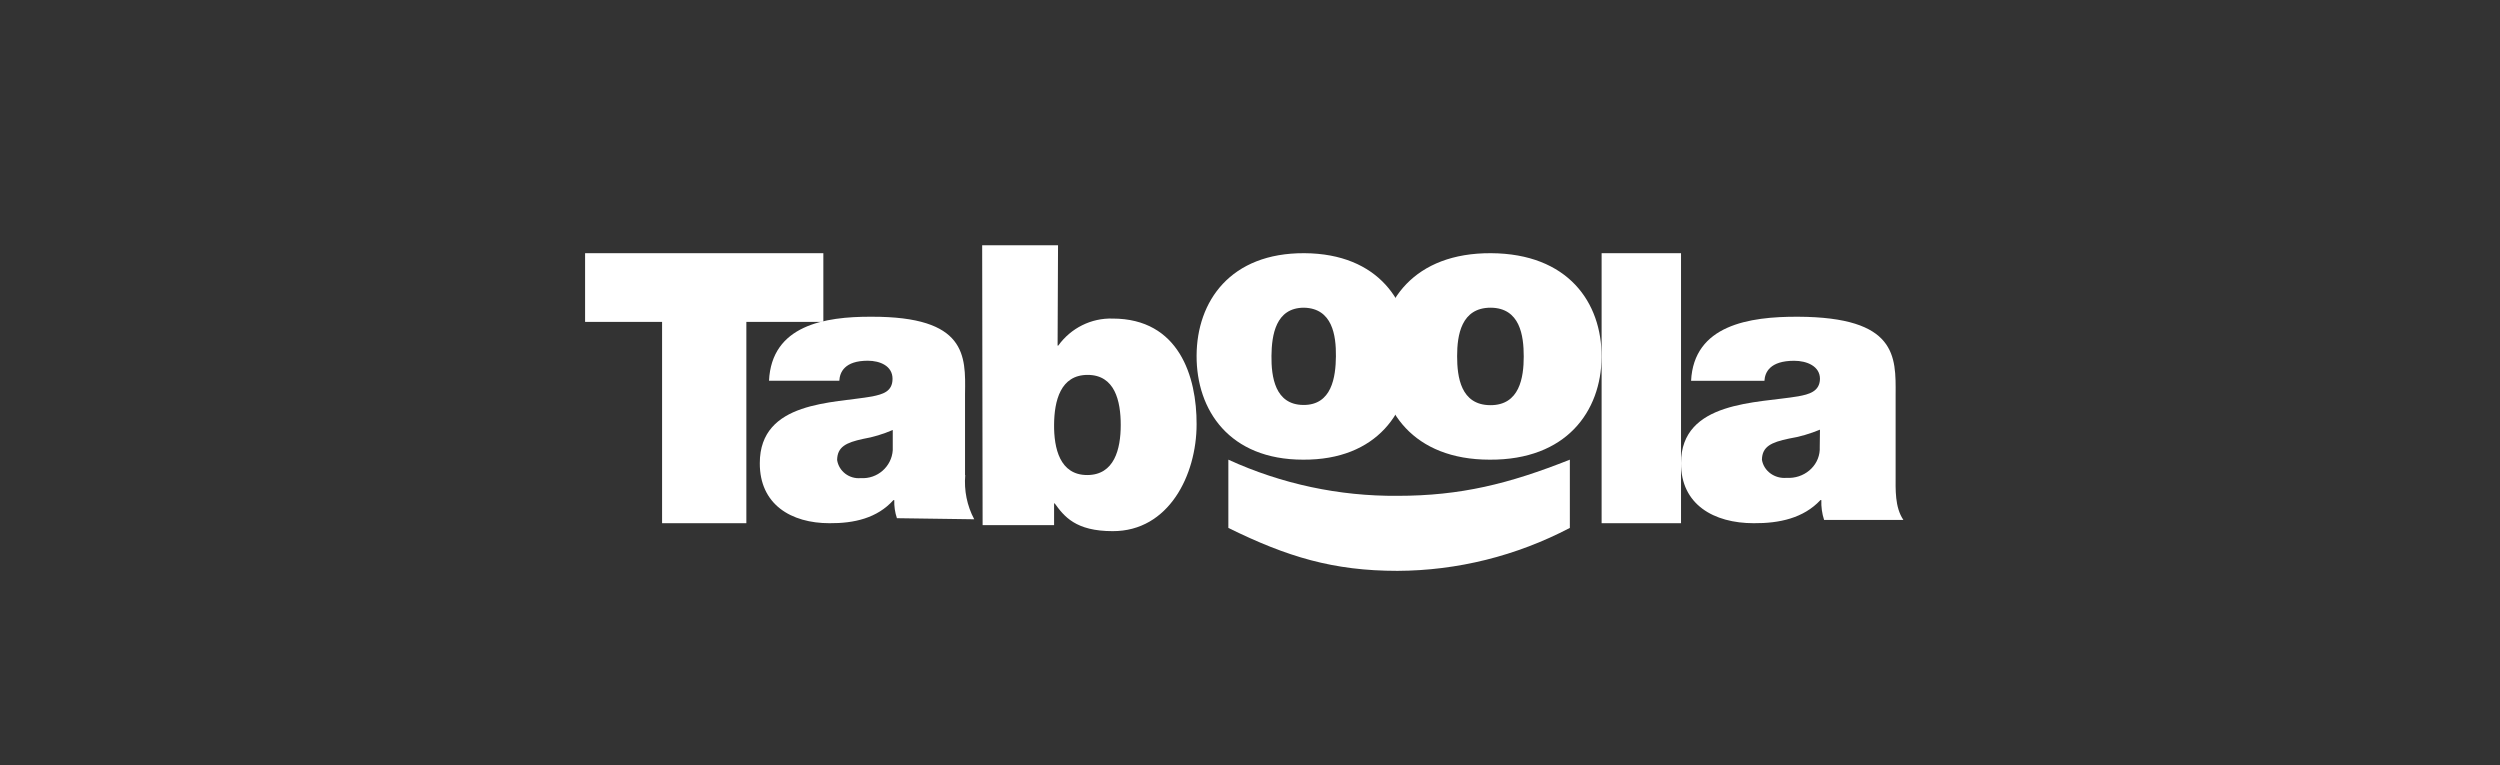
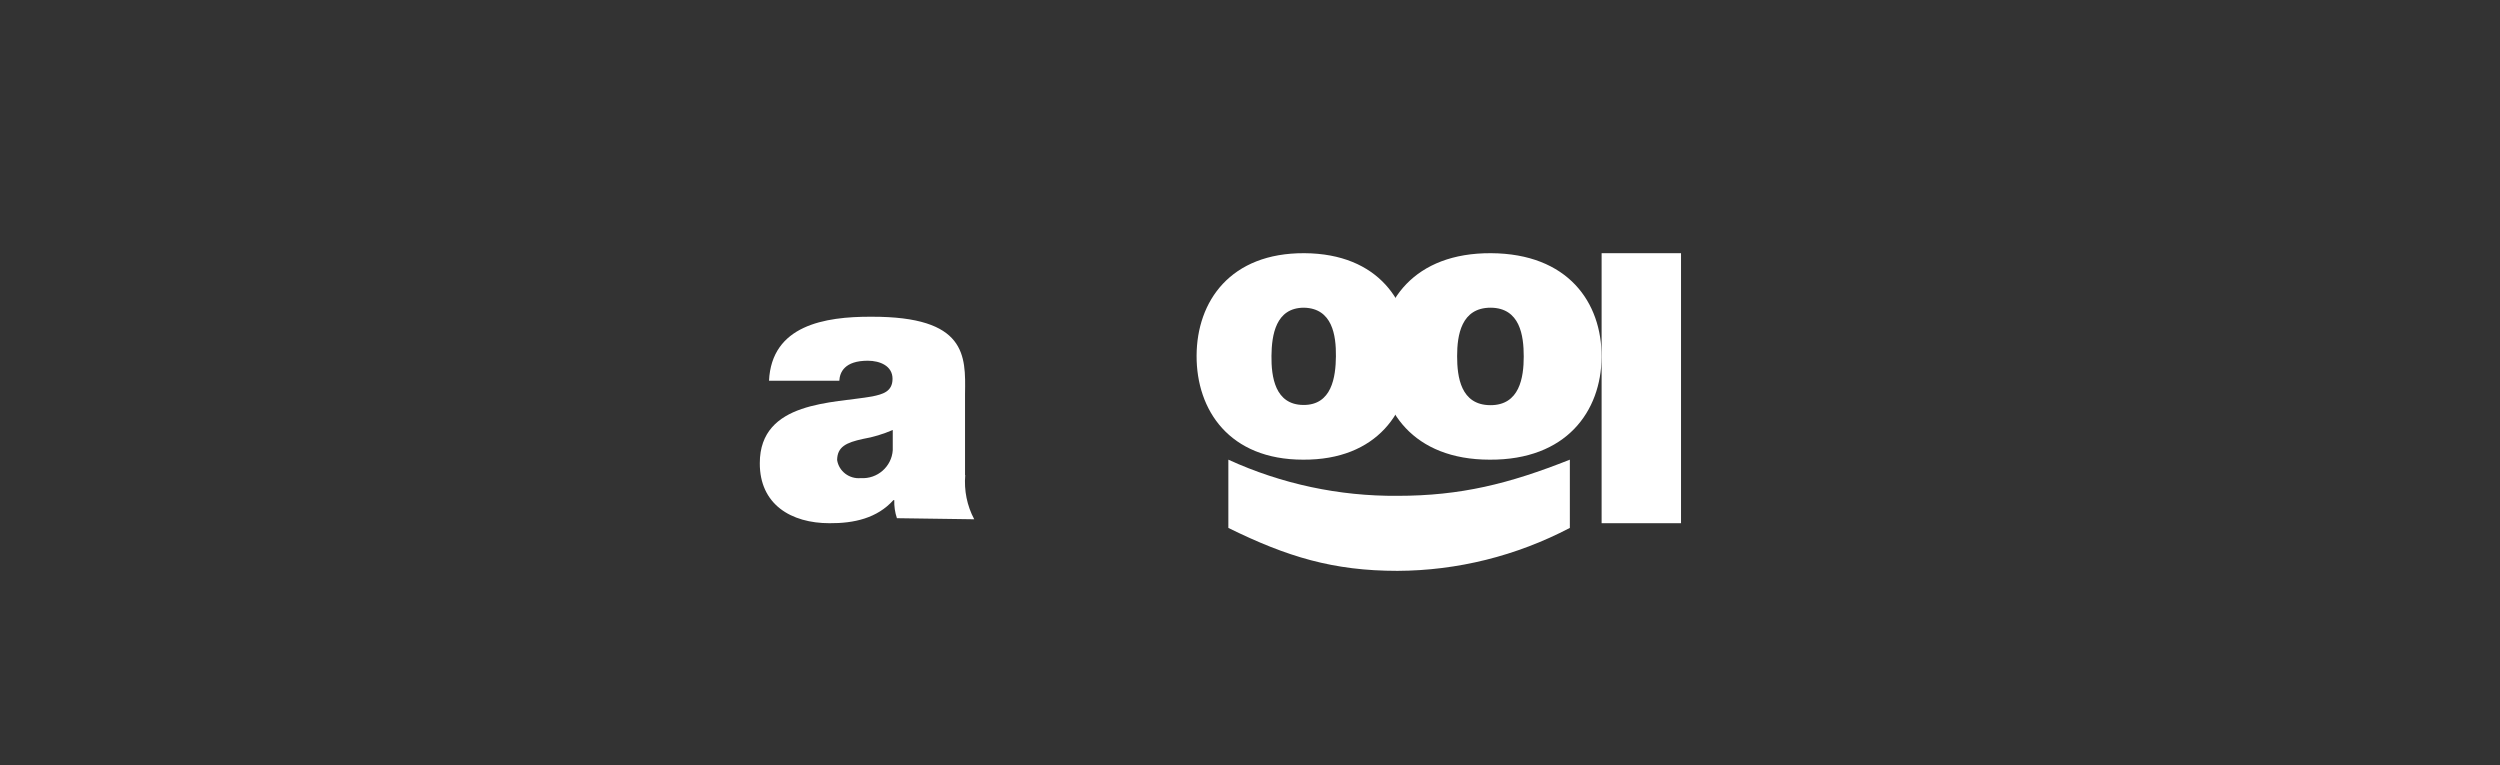
<svg xmlns="http://www.w3.org/2000/svg" width="245" height="75" viewBox="0 0 245 75" fill="none">
  <rect x="0" y="0" width="245" height="75" fill="#333333" stroke="none" />
-   <path d="M64.884 31.545H57.339V24.813H80.688V31.545H73.143V51.274H64.884V31.545Z" fill="white" />
  <path d="M87.49 42.138C86.546 42.544 85.58 42.843 84.571 43.014C82.918 43.376 82.059 43.782 82.038 45.084C82.21 46.194 83.24 46.962 84.356 46.855C85.987 46.962 87.383 45.724 87.49 44.123C87.49 44.059 87.49 43.995 87.49 43.931V42.138ZM94.594 46.557C94.466 48.051 94.766 49.566 95.475 50.889L87.898 50.783C87.704 50.206 87.619 49.609 87.64 49.011H87.554C85.966 50.783 83.691 51.295 81.287 51.274C77.531 51.274 74.44 49.438 74.461 45.383C74.461 39.278 81.695 39.534 85.472 38.851C86.503 38.638 87.468 38.382 87.468 37.123C87.468 35.863 86.245 35.351 85.043 35.351C82.768 35.351 82.296 36.482 82.253 37.315H75.363C75.62 31.893 80.793 31.018 85.408 31.04C94.723 31.018 94.637 34.839 94.573 38.574V46.557H94.594Z" fill="white" />
-   <path d="M106.587 36.74C103.923 36.74 103.322 39.281 103.3 41.603C103.279 43.925 103.859 46.554 106.544 46.554C109.209 46.554 109.832 44.013 109.832 41.647C109.832 39.281 109.252 36.74 106.587 36.74ZM96.253 24.035H103.687L103.644 33.87H103.708C104.954 32.14 106.953 31.154 109.037 31.22C115.547 31.22 117.287 36.915 117.266 41.581C117.266 46.554 114.537 52.074 109.037 52.052C105.406 52.052 104.288 50.607 103.364 49.336H103.3V51.461H96.296L96.253 24.035Z" fill="white" />
  <path d="M127.794 30.154C125.008 30.154 124.625 32.856 124.604 34.877C124.583 36.92 124.944 39.665 127.73 39.686C130.516 39.707 130.899 36.962 130.92 34.92C130.942 32.877 130.58 30.218 127.794 30.154ZM127.709 45.048C120.478 45.048 117.245 40.197 117.266 34.856C117.287 29.515 120.584 24.771 127.837 24.813C135.089 24.856 138.301 29.622 138.279 34.984C138.237 40.324 134.94 45.09 127.709 45.048Z" fill="white" />
  <path d="M146.084 30.154C143.195 30.154 142.798 32.856 142.798 34.899C142.798 36.941 143.151 39.686 146.04 39.707C148.929 39.728 149.326 36.984 149.326 34.941C149.326 32.899 148.973 30.175 146.084 30.154ZM145.996 45.048C138.497 45.048 135.144 40.197 135.166 34.856C135.21 29.515 138.607 24.771 146.128 24.813C153.649 24.856 156.98 29.622 156.958 34.984C156.914 40.324 153.495 45.09 145.996 45.048Z" fill="white" />
  <path d="M156.958 24.813H164.74V51.274H156.958V24.813Z" fill="white" />
-   <path d="M178.357 42.107C177.372 42.513 176.364 42.812 175.312 42.983C173.587 43.347 172.691 43.753 172.669 45.056C172.848 46.167 173.923 46.936 175.088 46.829C176.767 46.936 178.245 45.718 178.335 44.094C178.335 44.009 178.335 43.902 178.335 43.817L178.357 42.107ZM185.771 46.53C185.771 47.983 185.681 49.693 186.532 50.953H178.761C178.559 50.334 178.469 49.671 178.492 49.009H178.402C176.745 50.782 174.371 51.295 171.863 51.274C167.943 51.274 164.718 49.436 164.741 45.377C164.741 39.266 172.266 39.522 176.23 38.838C177.282 38.646 178.335 38.368 178.357 37.129C178.357 35.89 177.081 35.356 175.827 35.356C173.453 35.356 172.96 36.488 172.915 37.321H165.726C165.995 31.873 171.392 31.018 176.207 31.04C185.905 31.082 185.793 34.928 185.771 38.667V46.53Z" fill="white" />
  <path d="M120.379 45.048C125.605 47.44 131.257 48.636 136.952 48.591C143.137 48.591 147.873 47.418 153.845 45.048V51.736C148.598 54.482 142.818 55.922 136.952 55.944C130.66 55.944 126.138 54.571 120.379 51.736V45.048Z" fill="white" />
</svg>